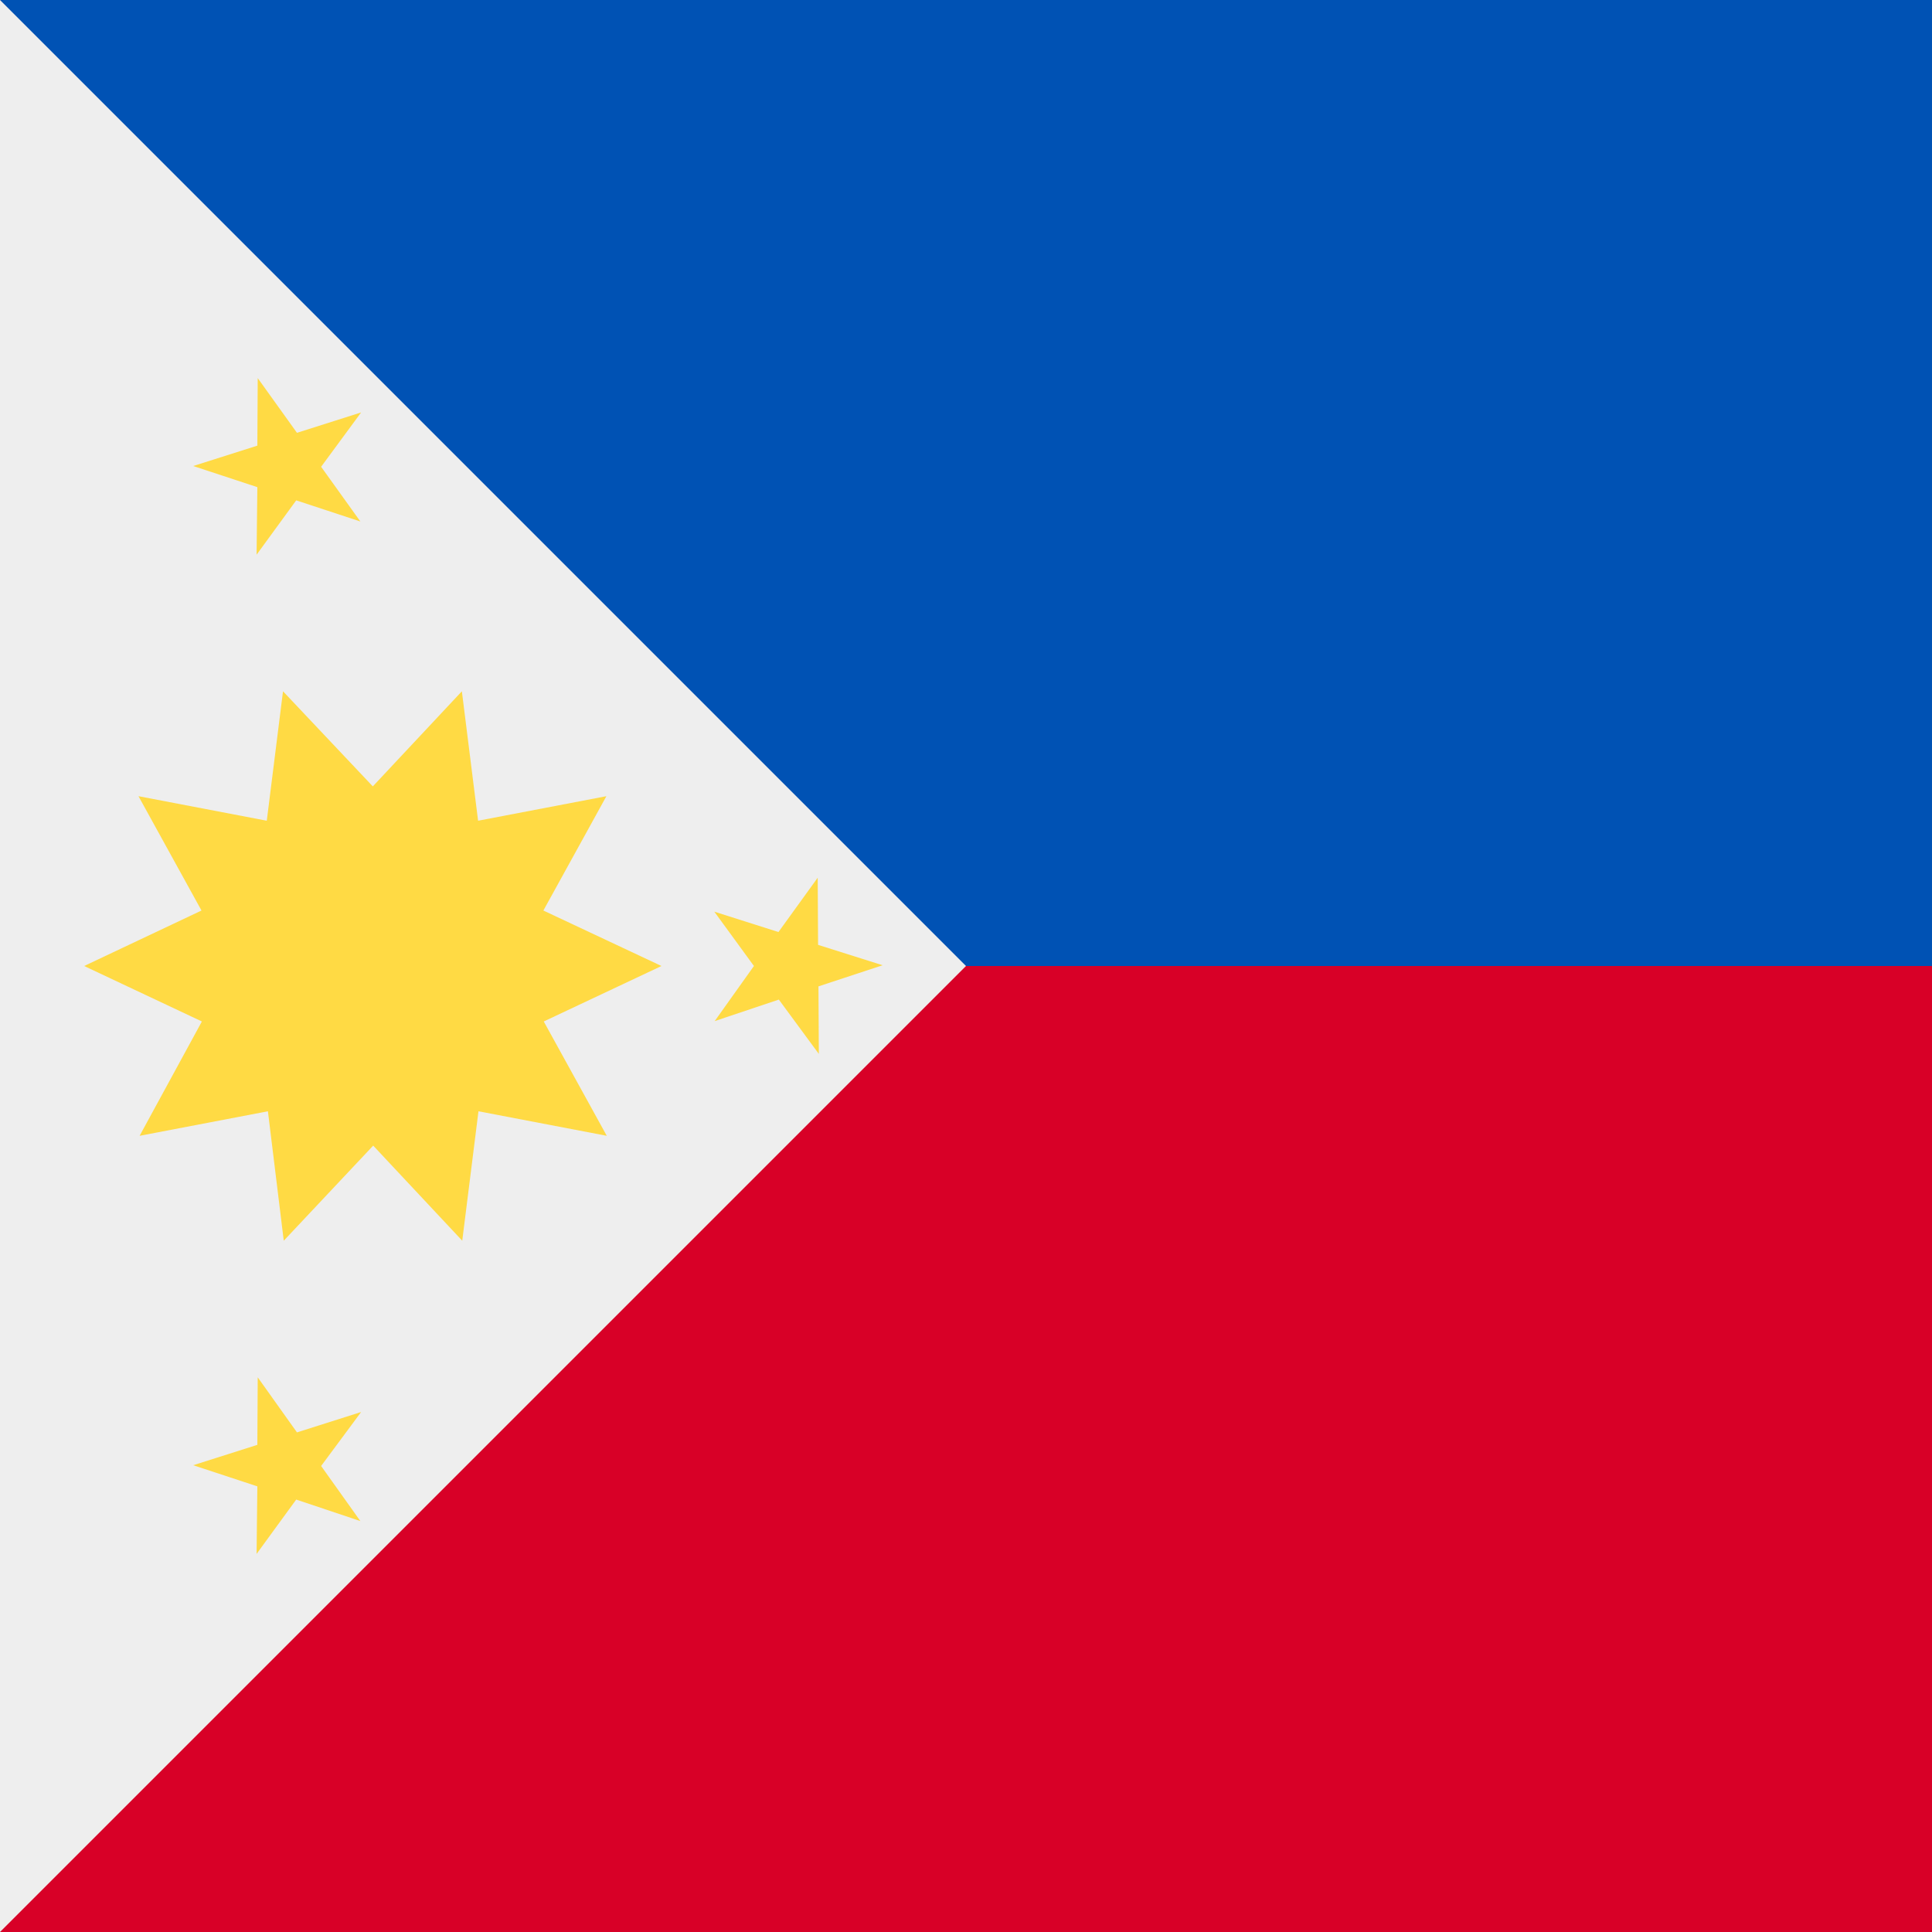
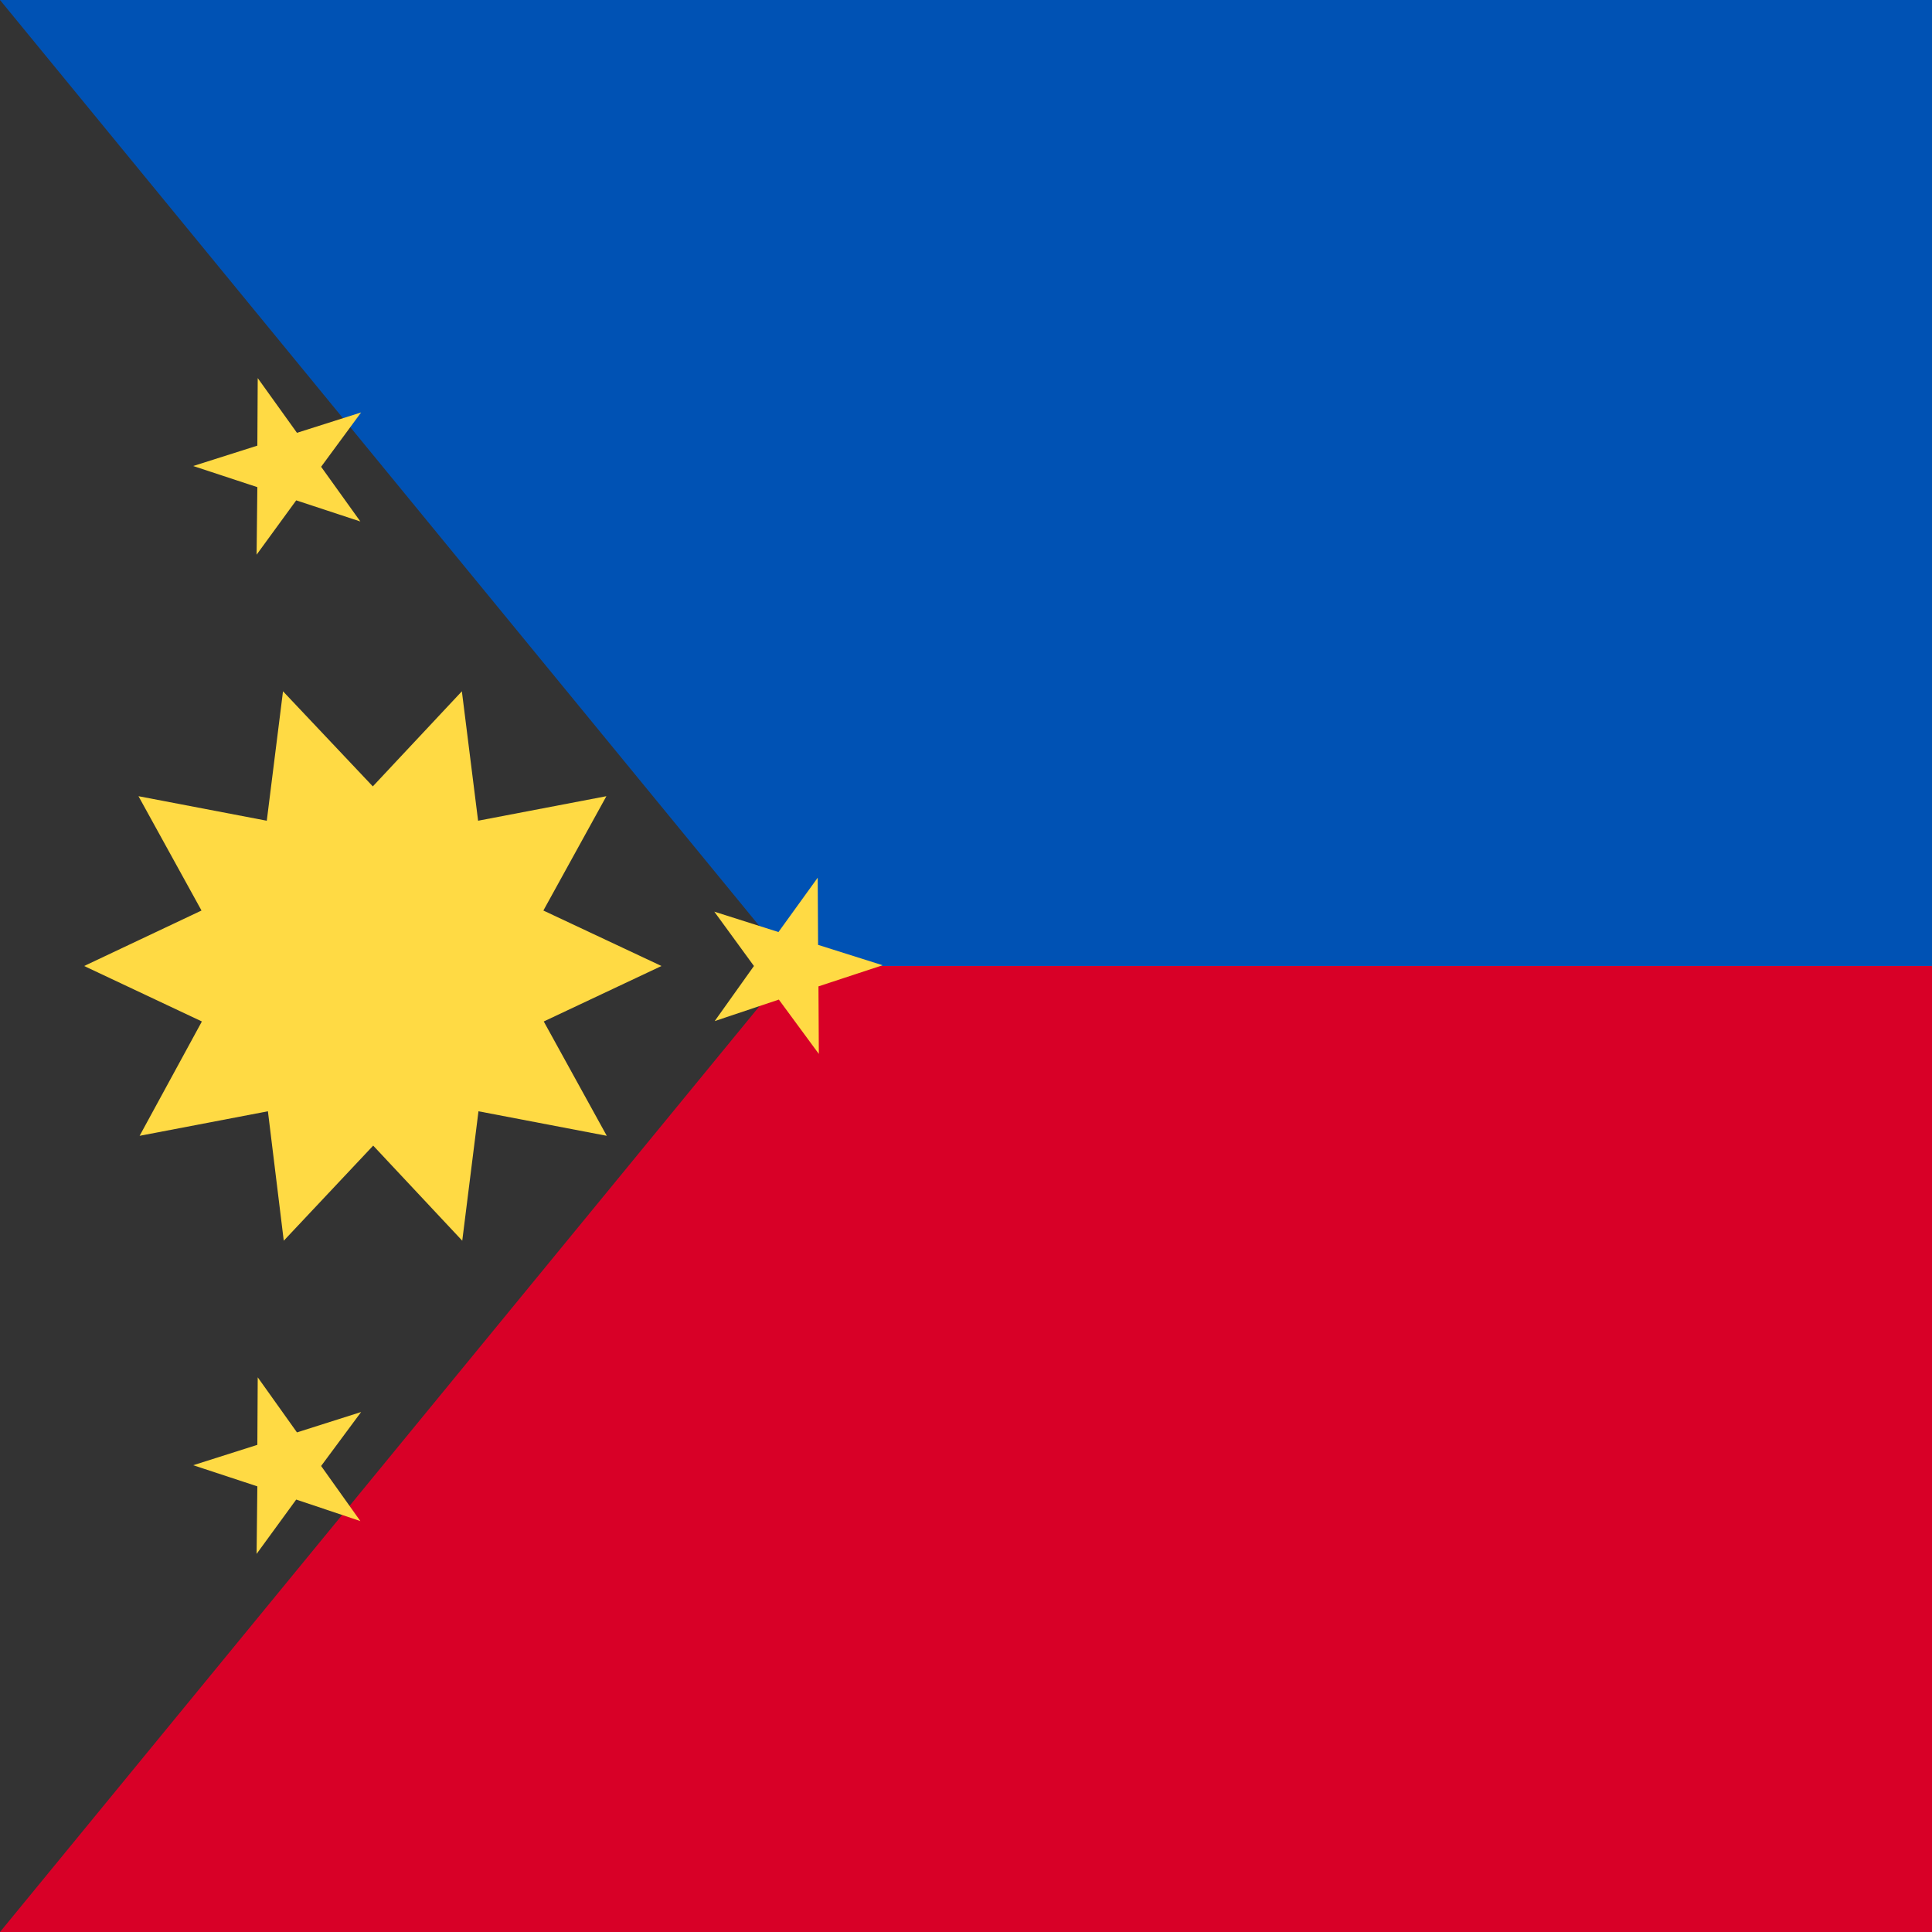
<svg xmlns="http://www.w3.org/2000/svg" viewBox="0 0 512 512" id="flag_ph">
  <rect x="0" y="0" width="512" height="512" fill="#333333" stroke="none" />
  <path fill="#0052b4" d="M0 0h512v256l-265 45.2z" />
  <path fill="#d80027" d="M210 256h302v256H0z" />
-   <path fill="#eee" d="M0 0v512l256-256z" />
  <path fill="#ffda44" d="M175.3 256 144 241.3l16.7-30.3-34 6.5-4.3-34.3-23.6 25.2L75 183.2l-4.3 34.3-34-6.5 16.7 30.3L22.3 256l31.2 14.7L37 301l34-6.5 4.2 34.3 23.7-25.2 23.6 25.2 4.3-34.3 34 6.5-16.7-30.3zm-107-155.8 10.4 14.5 17-5.4-10.6 14.4 10.4 14.5-17-5.6L68 147l.2-17.9-17-5.6 17-5.4zm0 264.8 10.4 14.6 17-5.4-10.6 14.3 10.4 14.6-17-5.7L68 411.8l.2-17.9-17-5.6 17-5.4zm148.4-132.4L206.3 247l-17-5.4 10.5 14.4-10.4 14.6 17-5.7 10.6 14.4-.1-17.9 17-5.6-17.1-5.4z" />
</svg>